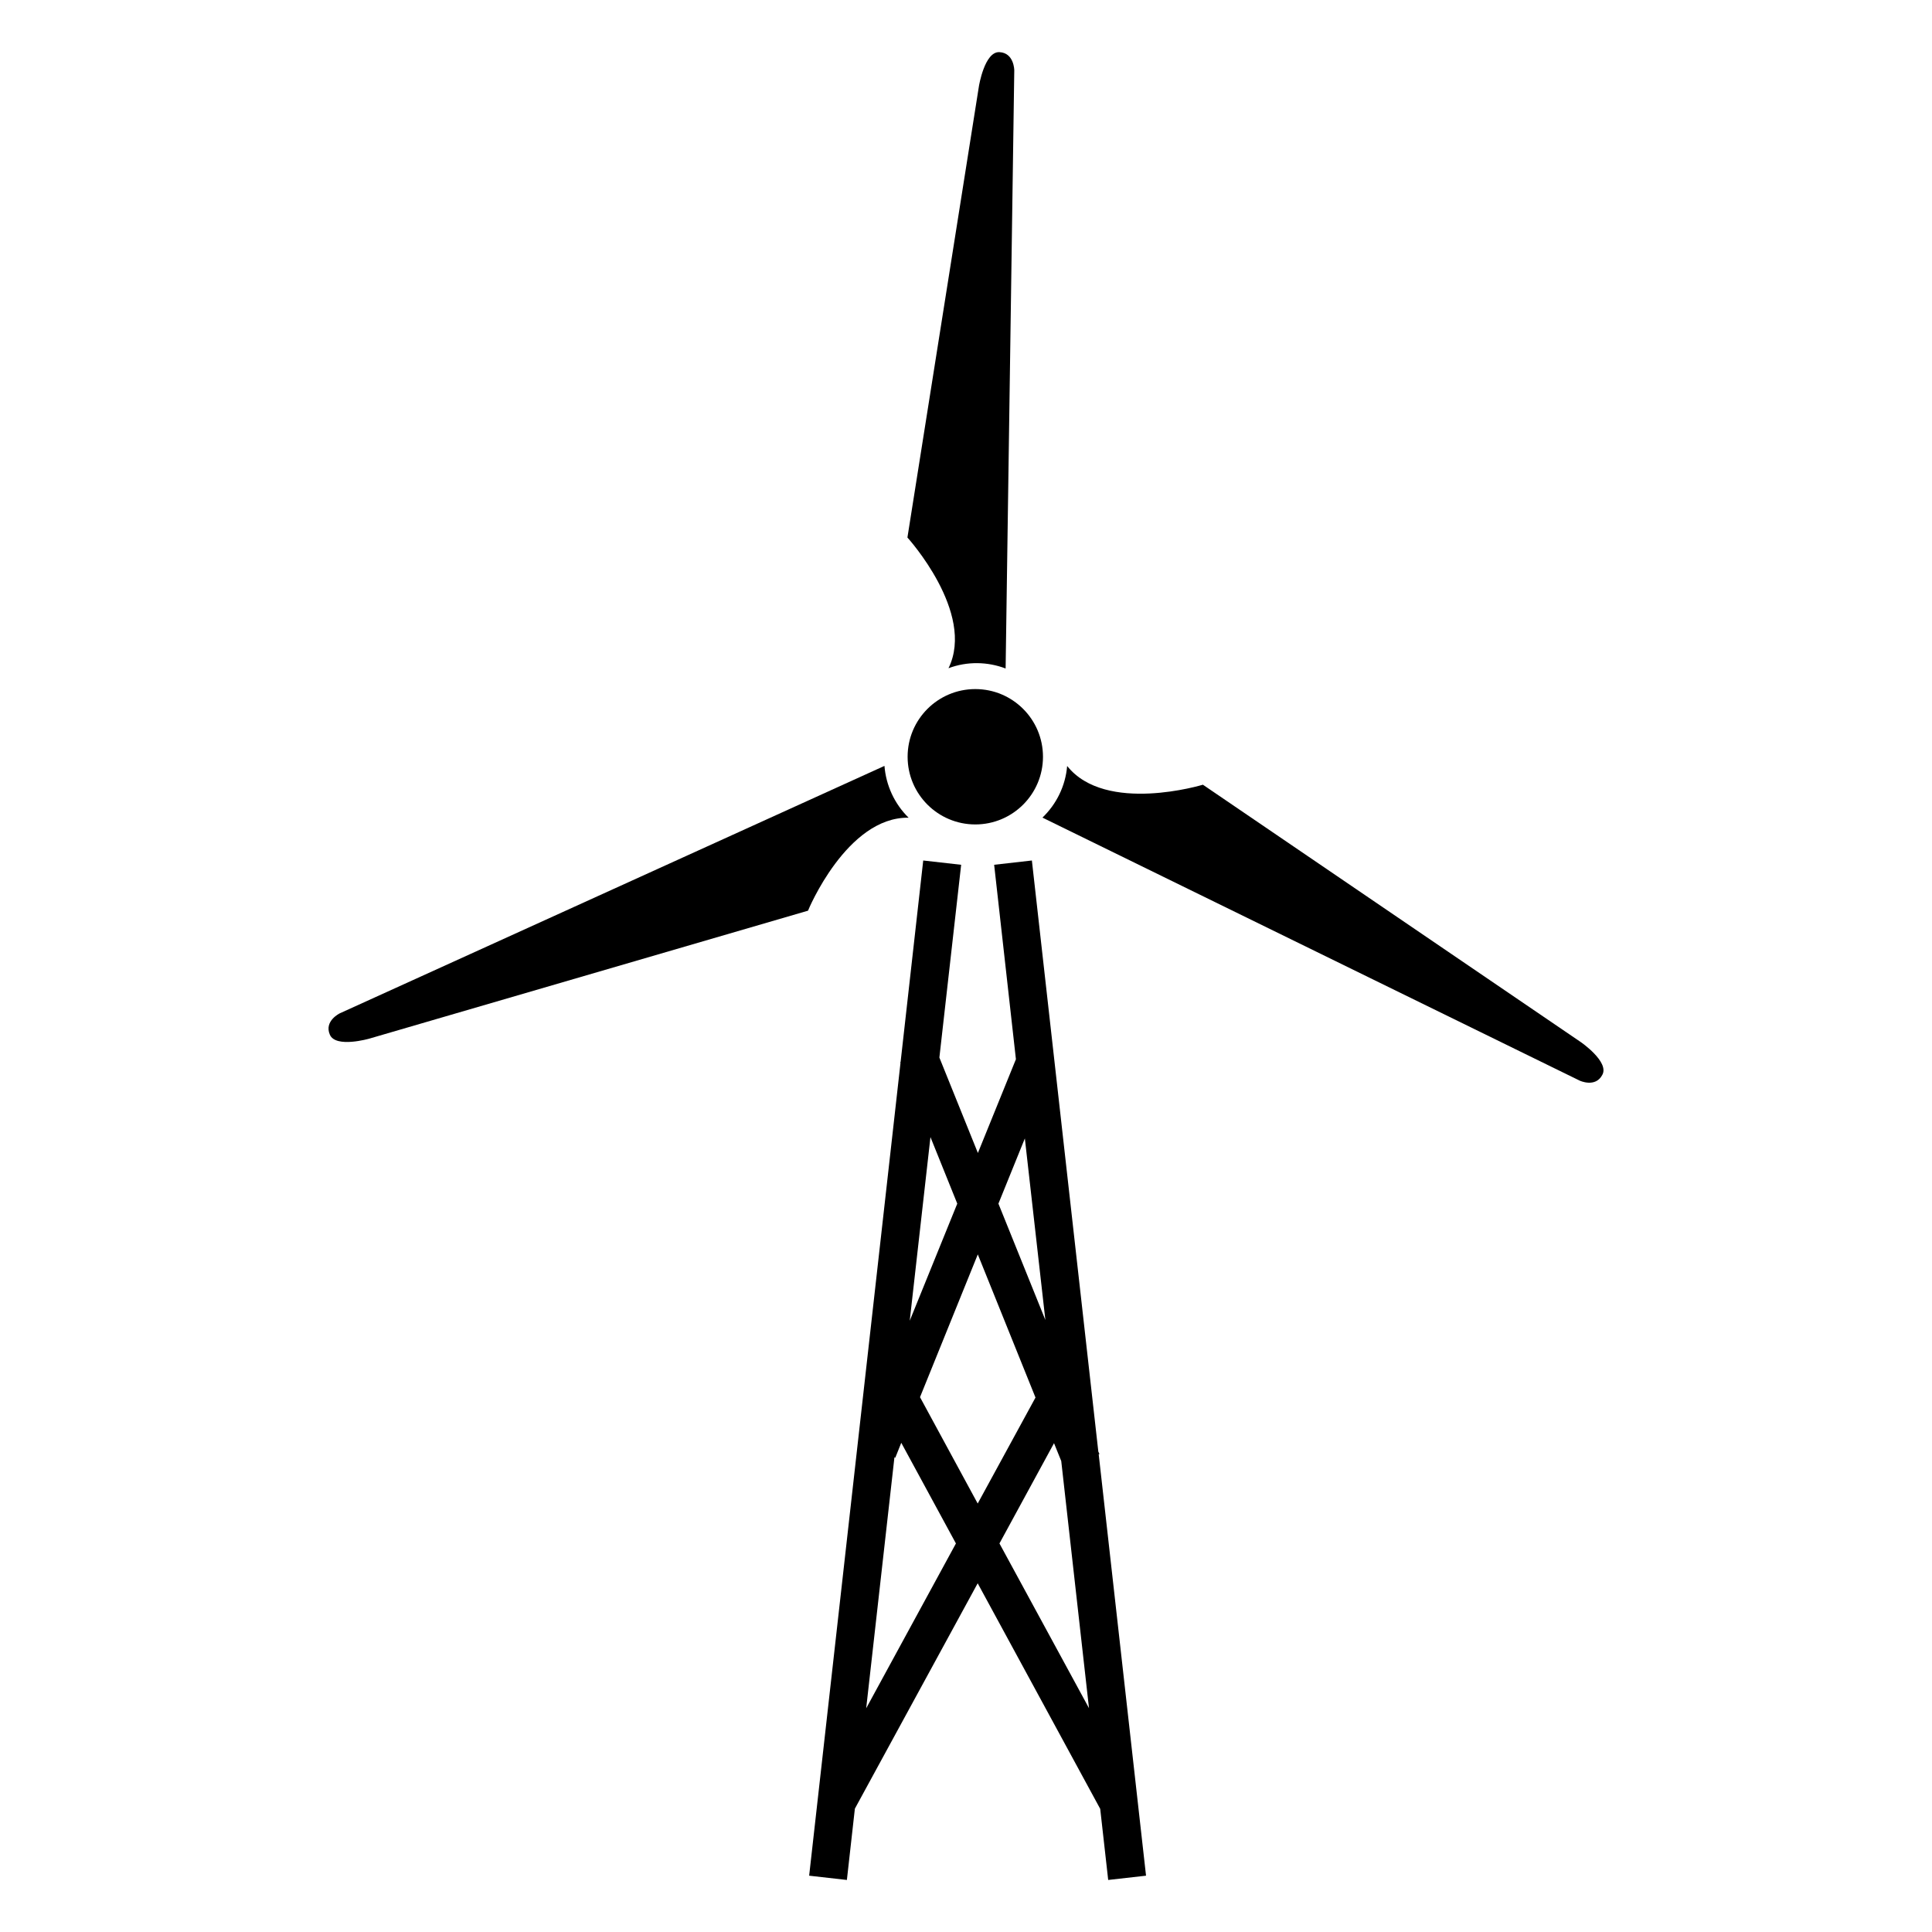
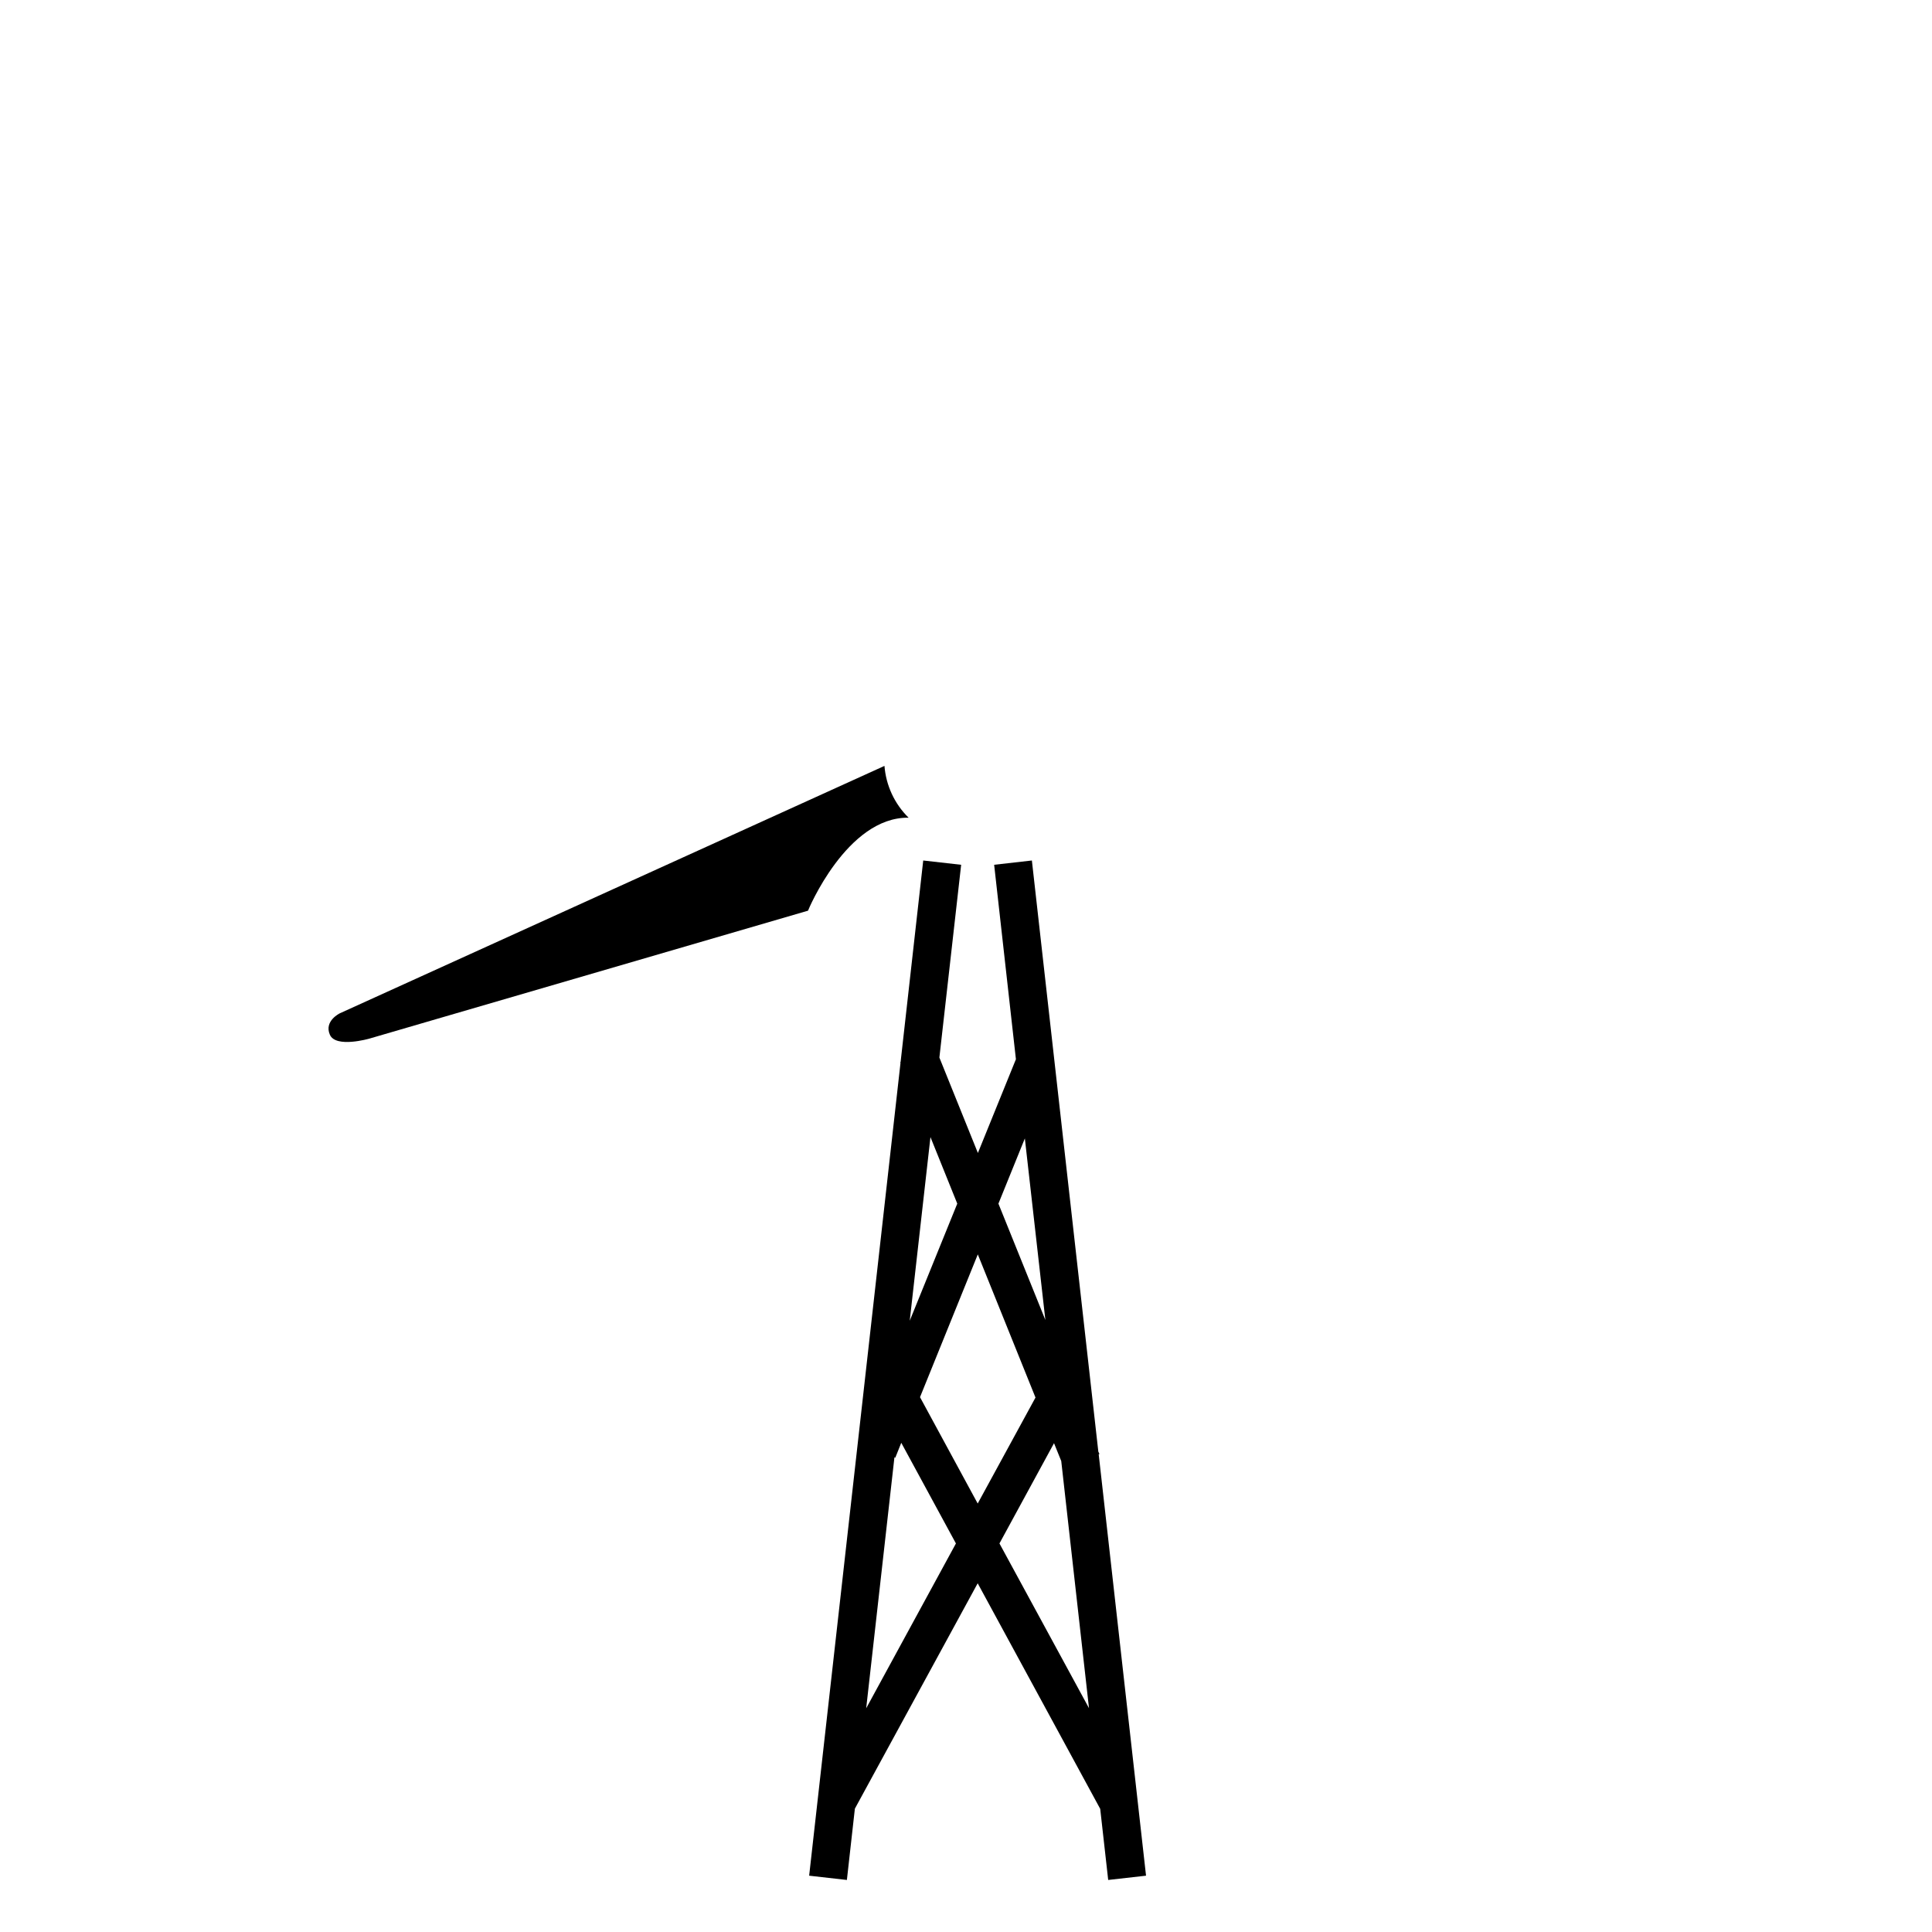
<svg xmlns="http://www.w3.org/2000/svg" fill="#000000" width="800px" height="800px" version="1.1" viewBox="144 144 512 512">
  <g>
    <path d="m435.37 529.33-0.301-0.629-17.609-156.66-10 1.133 5.769 51.539-10.078 24.836-10.203-25.285 5.769-51.086-10.051-1.137-5.996 53.402-0.102 0.051 0.074 0.203-24.207 215.38 10 1.133 2.117-18.895 32.547-59.727 32.469 59.777 2.117 18.844 10.027-1.133-12.543-111.67zm-14.336-35.52-12.441-30.832 7.004-17.281zm-2.617 20.555-15.316 28.086-15.289-28.188 15.316-37.836zm-33.328-20.355 5.492-48.668 7.106 17.633zm-4.055 36.199 0.227 0.102 1.586-3.953 14.484 26.676-23.781 43.68zm42.293-3.754 1.914 4.734 7.356 65.496-23.73-43.656z" />
    <path d="m384.79 360.7c-3.777-3.703-5.996-8.613-6.398-13.73l-144.34 65.57s-4.207 2.016-2.644 5.644c1.535 3.652 10.48 1.059 10.48 1.059l116.25-33.906c-0.031-0.027 10.273-24.891 26.648-24.637z" />
-     <path d="m410.5 321.15 2.293-158.52s-0.023-4.637-3.953-4.812c-3.93-0.176-5.414 9.02-5.414 9.02l-18.949 119.61s18.113 19.926 10.883 34.637c4.988-1.867 10.379-1.738 15.141 0.074z" />
-     <path d="m562.86 420.12-100.08-68.164s-25.77 7.859-35.973-4.961c-0.453 5.316-2.848 10.125-6.551 13.68l142.38 69.703s4.18 1.965 5.996-1.535c1.918-3.457-5.766-8.723-5.766-8.723z" />
-     <path d="m420.4 344.55c0 9.906-8.031 17.934-17.934 17.934-9.906 0-17.938-8.027-17.938-17.934s8.031-17.938 17.938-17.938c9.902 0 17.934 8.031 17.934 17.938" />
  </g>
</svg>